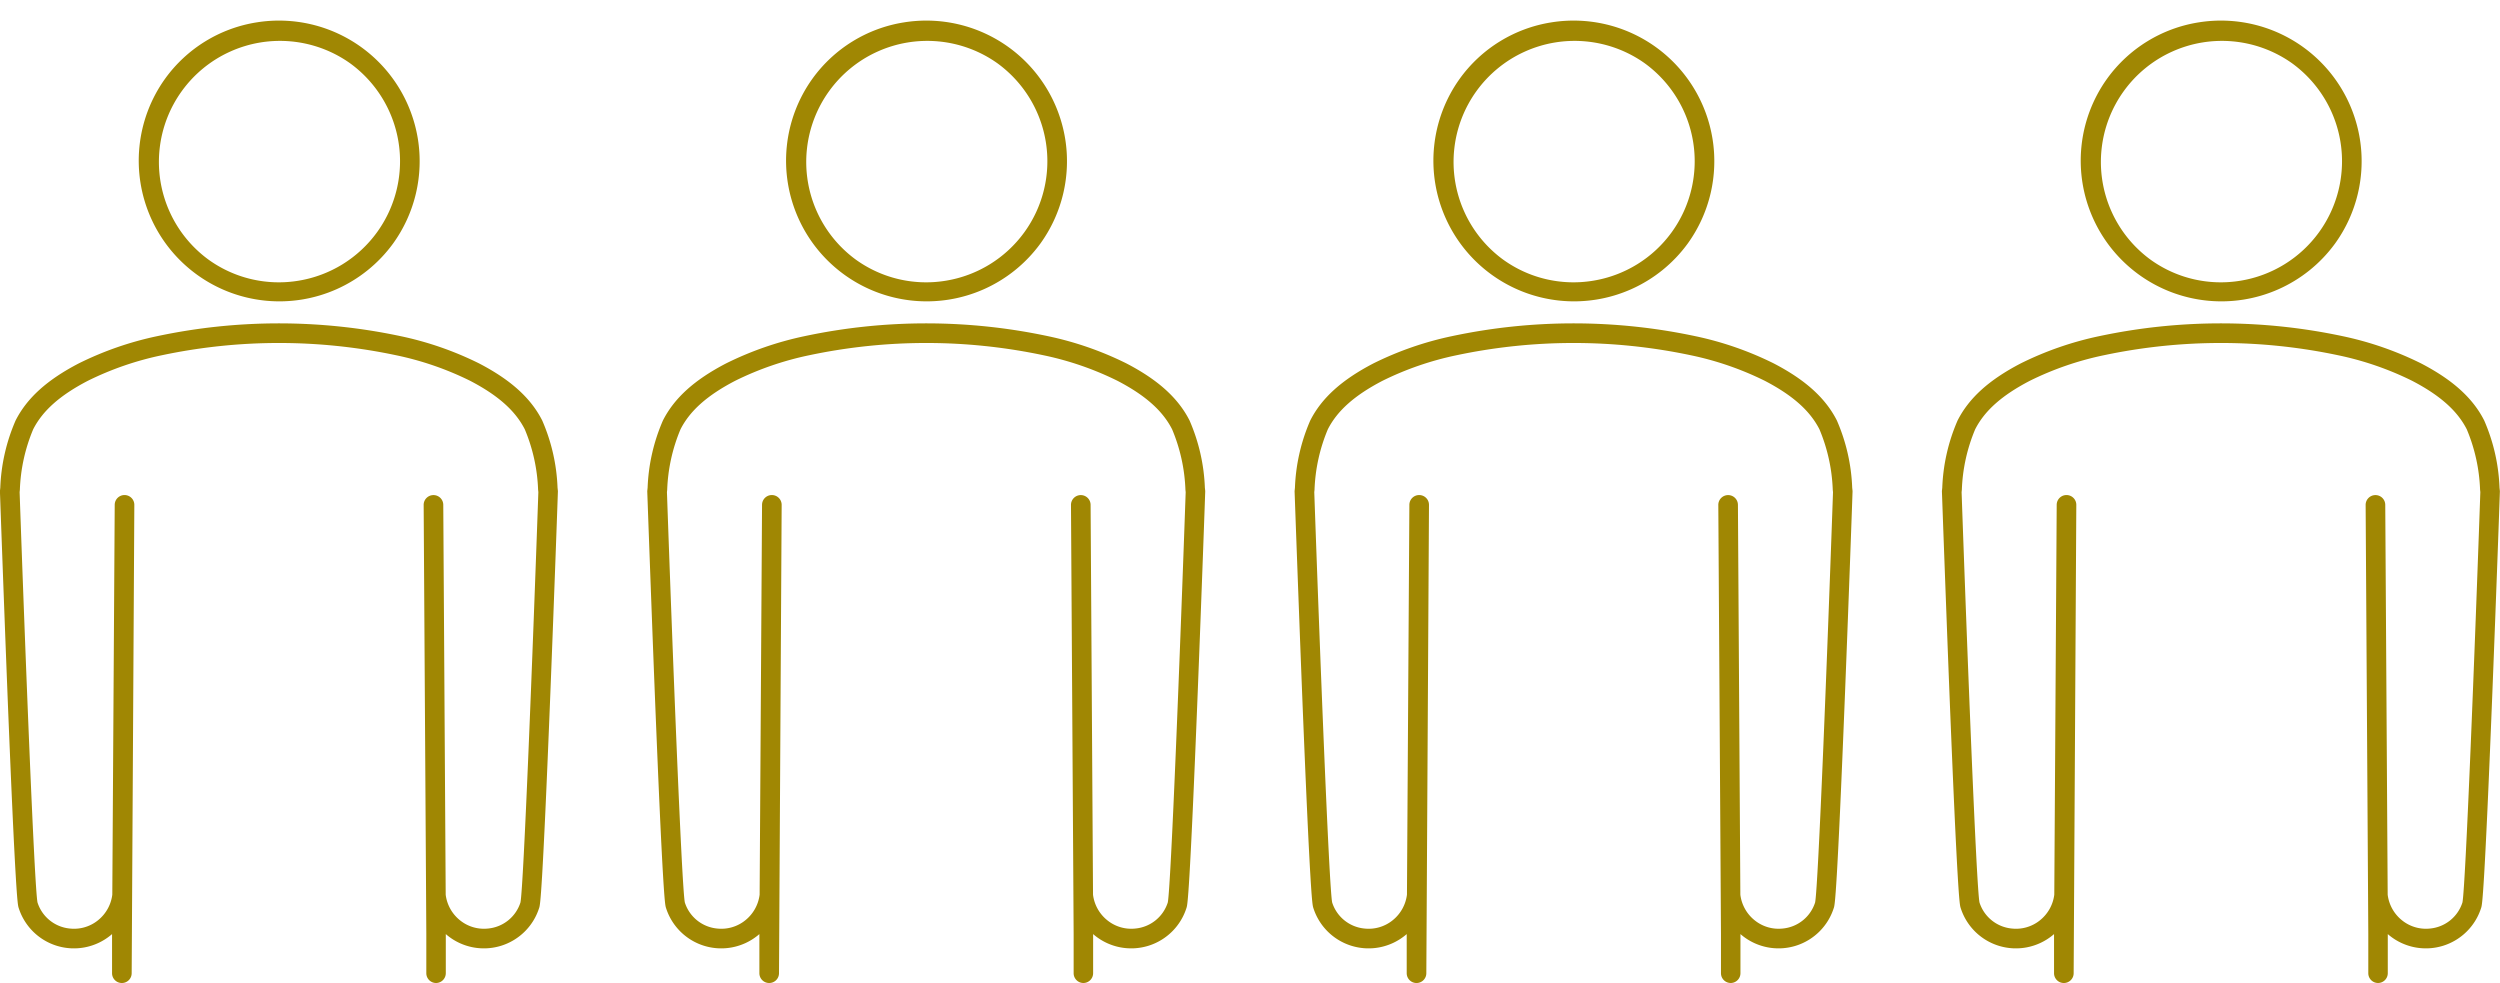
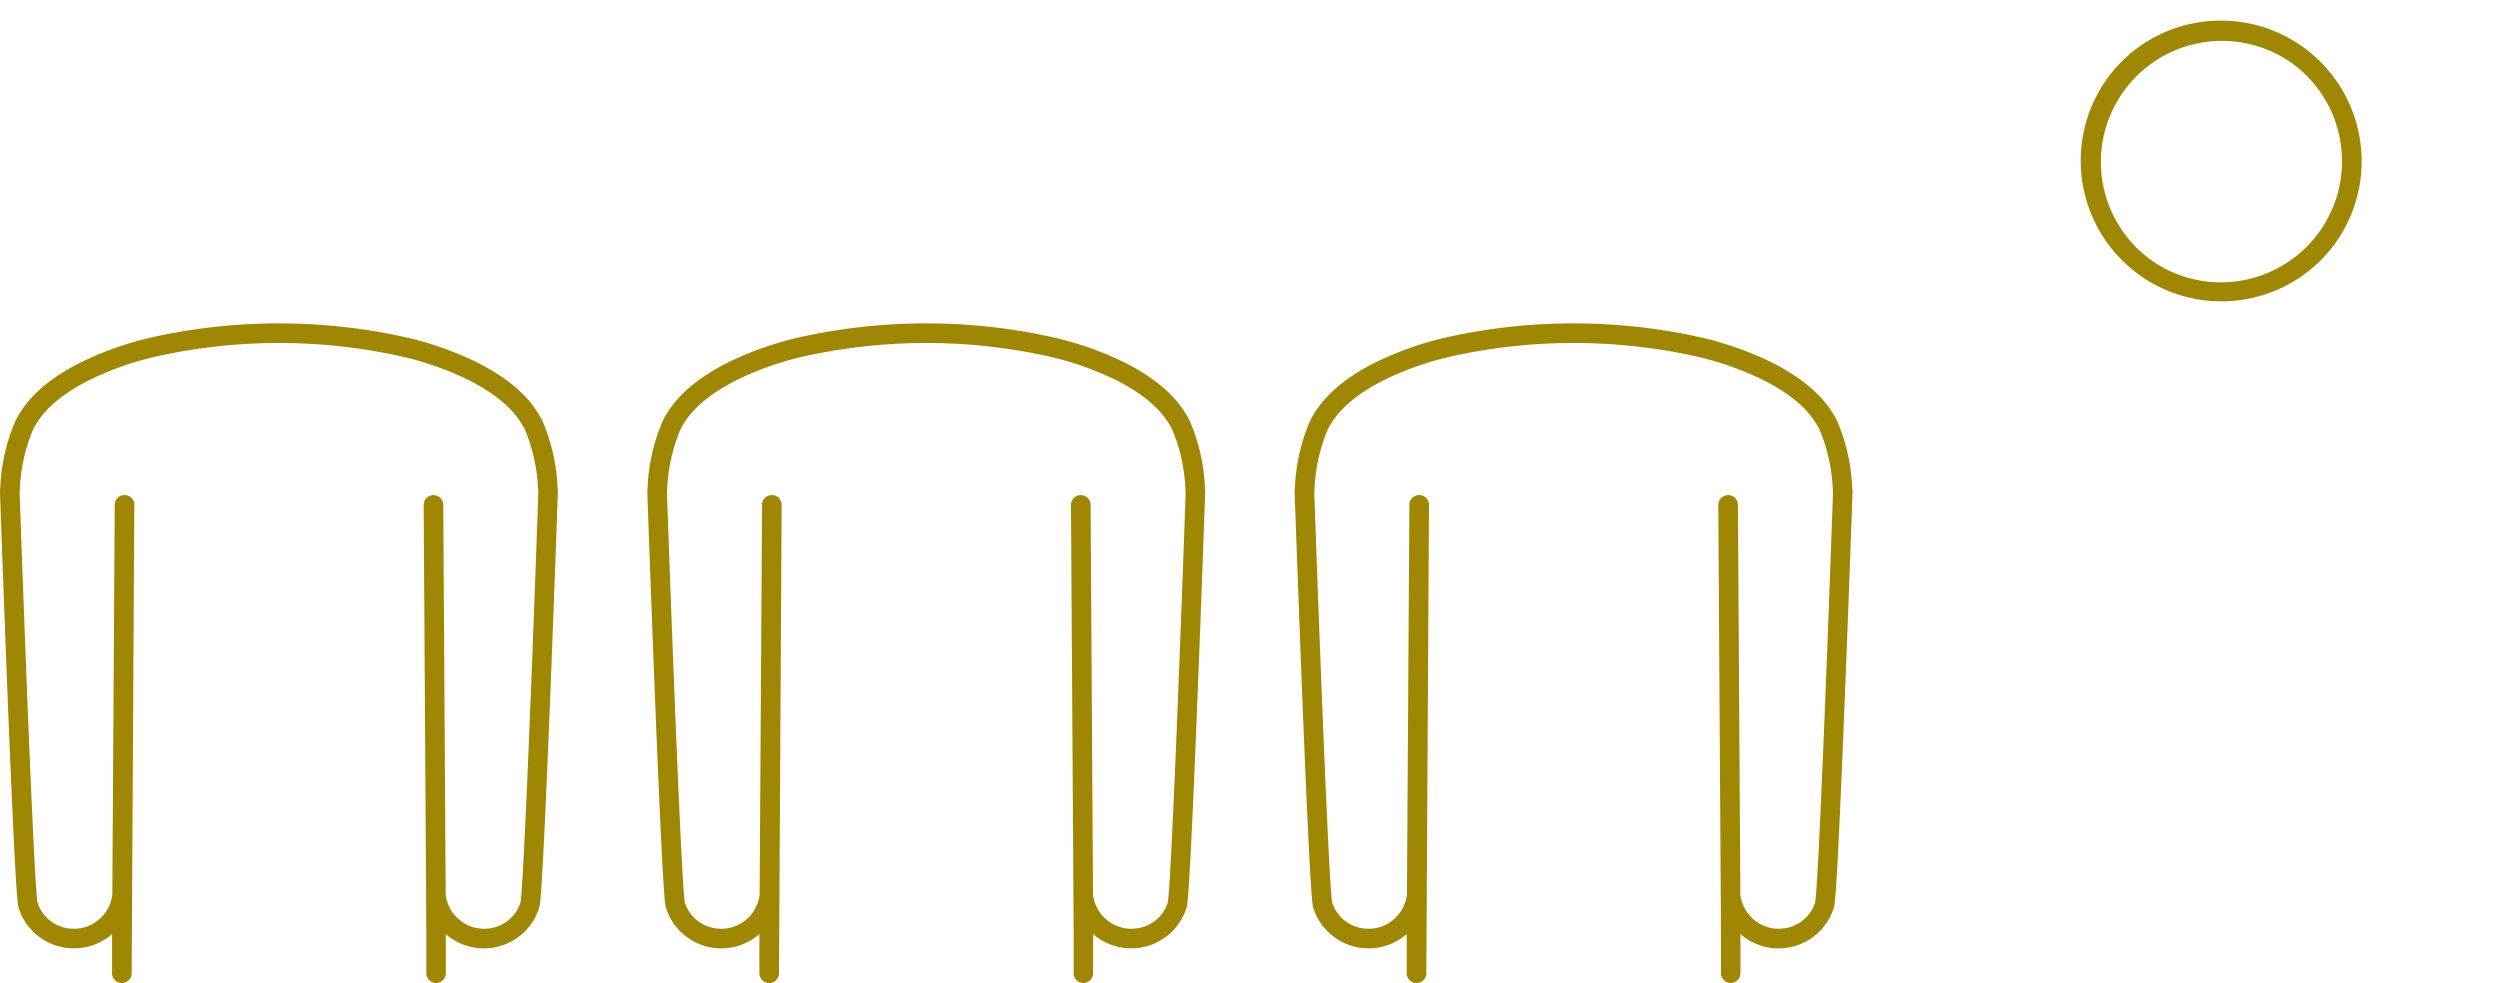
<svg xmlns="http://www.w3.org/2000/svg" width="254.894" height="100.225" viewBox="0 0 254.894 100.225">
  <g id="グループ_21754" data-name="グループ 21754" transform="translate(-2929.053 -246.23)">
    <g id="グループ_21740" data-name="グループ 21740" transform="translate(3062.053 247.376)">
-       <path id="楕円形_379" data-name="楕円形 379" d="M13.341-1a14.341,14.341,0,0,1,10.14,24.481A14.341,14.341,0,0,1,3.2,3.2,14.247,14.247,0,0,1,13.341-1Zm0,26.682A12.341,12.341,0,0,0,22.067,4.615,12.341,12.341,0,0,0,4.615,22.067,12.26,12.26,0,0,0,13.341,25.682Z" transform="translate(12.152 4.248) rotate(-9.162)" fill="#a08703" />
      <path id="パス_1695" data-name="パス 1695" d="M193.568,852.181h0a1,1,0,0,1-1-1v-3.955q0-.016,0-.031l-.024-3.933q0-.011,0-.022l-.247-39.8a1,1,0,0,1,.994-1.006h.006a1,1,0,0,1,1,.994l.247,39.75A3.966,3.966,0,0,0,196,845.785a3.887,3.887,0,0,0,2.892.839,3.838,3.838,0,0,0,3.274-2.654c.318-1.516,1.265-25.816,1.825-41.837l-.026-.246a17.491,17.491,0,0,0-1.355-6.155c-.965-1.9-2.737-3.475-5.577-4.952a31.391,31.391,0,0,0-7.525-2.6,57.668,57.668,0,0,0-23.922,0,31.4,31.4,0,0,0-7.526,2.6c-2.84,1.477-4.613,3.05-5.577,4.952a17.49,17.49,0,0,0-1.355,6.155l-.026.246c.561,16.023,1.507,40.324,1.825,41.838a3.839,3.839,0,0,0,3.274,2.654,3.886,3.886,0,0,0,2.892-.839,3.967,3.967,0,0,0,1.459-2.614l.246-39.748a1,1,0,0,1,1-.994h.006a1,1,0,0,1,.994,1.006v.006l-.271,47.746a1,1,0,0,1-1,.994h0a1,1,0,0,1-1-1v-3.955c0-.011,0-.023,0-.034q-.09.078-.184.153a5.909,5.909,0,0,1-9.358-2.889c-.083-.327-.3-1.2-1.125-21.92-.4-10.193-.758-20.3-.762-20.4a1,1,0,0,1,0-.14l.033-.315a18.9,18.9,0,0,1,1.561-6.852c1.163-2.293,3.209-4.142,6.438-5.821a33.4,33.4,0,0,1,8.007-2.78,59.66,59.66,0,0,1,24.805,0,33.393,33.393,0,0,1,8.007,2.78c3.229,1.679,5.275,3.529,6.438,5.821a18.9,18.9,0,0,1,1.561,6.852l.033.315a1,1,0,0,1,0,.14c0,.1-.358,10.21-.762,20.4-.821,20.722-1.042,21.593-1.125,21.92a5.909,5.909,0,0,1-9.357,2.889q-.093-.075-.183-.153v.027s0,0,0,.006v3.955A1,1,0,0,1,193.568,852.181Z" transform="translate(-150.102 -753.102)" fill="#a08703" />
    </g>
    <g id="グループ_21752" data-name="グループ 21752" transform="translate(2930.053 247.376)">
-       <path id="楕円形_379-2" data-name="楕円形 379" d="M13.341-1a14.341,14.341,0,0,1,10.14,24.481A14.341,14.341,0,0,1,3.2,3.2,14.247,14.247,0,0,1,13.341-1Zm0,26.682A12.341,12.341,0,0,0,22.067,4.615,12.341,12.341,0,0,0,4.615,22.067,12.26,12.26,0,0,0,13.341,25.682Z" transform="translate(12.152 4.248) rotate(-9.162)" fill="#a08703" />
      <path id="パス_1695-2" data-name="パス 1695" d="M193.568,852.181h0a1,1,0,0,1-1-1v-3.955q0-.016,0-.031l-.024-3.933q0-.011,0-.022l-.247-39.8a1,1,0,0,1,.994-1.006h.006a1,1,0,0,1,1,.994l.247,39.75A3.966,3.966,0,0,0,196,845.785a3.887,3.887,0,0,0,2.892.839,3.838,3.838,0,0,0,3.274-2.654c.318-1.516,1.265-25.816,1.825-41.837l-.026-.246a17.491,17.491,0,0,0-1.355-6.155c-.965-1.9-2.737-3.475-5.577-4.952a31.391,31.391,0,0,0-7.525-2.6,57.668,57.668,0,0,0-23.922,0,31.4,31.4,0,0,0-7.526,2.6c-2.84,1.477-4.613,3.05-5.577,4.952a17.49,17.49,0,0,0-1.355,6.155l-.026.246c.561,16.023,1.507,40.324,1.825,41.838a3.839,3.839,0,0,0,3.274,2.654,3.886,3.886,0,0,0,2.892-.839,3.967,3.967,0,0,0,1.459-2.614l.246-39.748a1,1,0,0,1,1-.994h.006a1,1,0,0,1,.994,1.006v.006l-.271,47.746a1,1,0,0,1-1,.994h0a1,1,0,0,1-1-1v-3.955c0-.011,0-.023,0-.034q-.09.078-.184.153a5.909,5.909,0,0,1-9.358-2.889c-.083-.327-.3-1.2-1.125-21.92-.4-10.193-.758-20.3-.762-20.4a1,1,0,0,1,0-.14l.033-.315a18.9,18.9,0,0,1,1.561-6.852c1.163-2.293,3.209-4.142,6.438-5.821a33.4,33.4,0,0,1,8.007-2.78,59.66,59.66,0,0,1,24.805,0,33.393,33.393,0,0,1,8.007,2.78c3.229,1.679,5.275,3.529,6.438,5.821a18.9,18.9,0,0,1,1.561,6.852l.033.315a1,1,0,0,1,0,.14c0,.1-.358,10.21-.762,20.4-.821,20.722-1.042,21.593-1.125,21.92a5.909,5.909,0,0,1-9.357,2.889q-.093-.075-.183-.153v.027s0,0,0,.006v3.955A1,1,0,0,1,193.568,852.181Z" transform="translate(-150.102 -753.102)" fill="#a08703" />
    </g>
    <g id="グループ_21741" data-name="グループ 21741" transform="translate(3128.053 247.376)">
      <path id="楕円形_379-3" data-name="楕円形 379" d="M13.341-1a14.341,14.341,0,0,1,10.14,24.481A14.341,14.341,0,0,1,3.2,3.2,14.247,14.247,0,0,1,13.341-1Zm0,26.682A12.341,12.341,0,0,0,22.067,4.615,12.341,12.341,0,0,0,4.615,22.067,12.26,12.26,0,0,0,13.341,25.682Z" transform="translate(12.152 4.248) rotate(-9.162)" fill="#a08703" />
-       <path id="パス_1695-3" data-name="パス 1695" d="M193.568,852.181h0a1,1,0,0,1-1-1v-3.955q0-.016,0-.031l-.024-3.933q0-.011,0-.022l-.247-39.8a1,1,0,0,1,.994-1.006h.006a1,1,0,0,1,1,.994l.247,39.75A3.966,3.966,0,0,0,196,845.785a3.887,3.887,0,0,0,2.892.839,3.838,3.838,0,0,0,3.274-2.654c.318-1.516,1.265-25.816,1.825-41.837l-.026-.246a17.491,17.491,0,0,0-1.355-6.155c-.965-1.9-2.737-3.475-5.577-4.952a31.391,31.391,0,0,0-7.525-2.6,57.668,57.668,0,0,0-23.922,0,31.4,31.4,0,0,0-7.526,2.6c-2.84,1.477-4.613,3.05-5.577,4.952a17.49,17.49,0,0,0-1.355,6.155l-.026.246c.561,16.023,1.507,40.324,1.825,41.838a3.839,3.839,0,0,0,3.274,2.654,3.886,3.886,0,0,0,2.892-.839,3.967,3.967,0,0,0,1.459-2.614l.246-39.748a1,1,0,0,1,1-.994h.006a1,1,0,0,1,.994,1.006v.006l-.271,47.746a1,1,0,0,1-1,.994h0a1,1,0,0,1-1-1v-3.955c0-.011,0-.023,0-.034q-.09.078-.184.153a5.909,5.909,0,0,1-9.358-2.889c-.083-.327-.3-1.2-1.125-21.92-.4-10.193-.758-20.3-.762-20.4a1,1,0,0,1,0-.14l.033-.315a18.9,18.9,0,0,1,1.561-6.852c1.163-2.293,3.209-4.142,6.438-5.821a33.4,33.4,0,0,1,8.007-2.78,59.66,59.66,0,0,1,24.805,0,33.393,33.393,0,0,1,8.007,2.78c3.229,1.679,5.275,3.529,6.438,5.821a18.9,18.9,0,0,1,1.561,6.852l.033.315a1,1,0,0,1,0,.14c0,.1-.358,10.21-.762,20.4-.821,20.722-1.042,21.593-1.125,21.92a5.909,5.909,0,0,1-9.357,2.889q-.093-.075-.183-.153v.027s0,0,0,.006v3.955A1,1,0,0,1,193.568,852.181Z" transform="translate(-150.102 -753.102)" fill="#a08703" />
    </g>
    <g id="グループ_21753" data-name="グループ 21753" transform="translate(2996.053 247.376)">
-       <path id="楕円形_379-4" data-name="楕円形 379" d="M13.341-1a14.341,14.341,0,0,1,10.14,24.481A14.341,14.341,0,0,1,3.2,3.2,14.247,14.247,0,0,1,13.341-1Zm0,26.682A12.341,12.341,0,0,0,22.067,4.615,12.341,12.341,0,0,0,4.615,22.067,12.26,12.26,0,0,0,13.341,25.682Z" transform="translate(12.152 4.248) rotate(-9.162)" fill="#a08703" />
      <path id="パス_1695-4" data-name="パス 1695" d="M193.568,852.181h0a1,1,0,0,1-1-1v-3.955q0-.016,0-.031l-.024-3.933q0-.011,0-.022l-.247-39.8a1,1,0,0,1,.994-1.006h.006a1,1,0,0,1,1,.994l.247,39.75A3.966,3.966,0,0,0,196,845.785a3.887,3.887,0,0,0,2.892.839,3.838,3.838,0,0,0,3.274-2.654c.318-1.516,1.265-25.816,1.825-41.837l-.026-.246a17.491,17.491,0,0,0-1.355-6.155c-.965-1.9-2.737-3.475-5.577-4.952a31.391,31.391,0,0,0-7.525-2.6,57.668,57.668,0,0,0-23.922,0,31.4,31.4,0,0,0-7.526,2.6c-2.84,1.477-4.613,3.05-5.577,4.952a17.49,17.49,0,0,0-1.355,6.155l-.026.246c.561,16.023,1.507,40.324,1.825,41.838a3.839,3.839,0,0,0,3.274,2.654,3.886,3.886,0,0,0,2.892-.839,3.967,3.967,0,0,0,1.459-2.614l.246-39.748a1,1,0,0,1,1-.994h.006a1,1,0,0,1,.994,1.006v.006l-.271,47.746a1,1,0,0,1-1,.994h0a1,1,0,0,1-1-1v-3.955c0-.011,0-.023,0-.034q-.09.078-.184.153a5.909,5.909,0,0,1-9.358-2.889c-.083-.327-.3-1.2-1.125-21.92-.4-10.193-.758-20.3-.762-20.4a1,1,0,0,1,0-.14l.033-.315a18.9,18.9,0,0,1,1.561-6.852c1.163-2.293,3.209-4.142,6.438-5.821a33.4,33.4,0,0,1,8.007-2.78,59.66,59.66,0,0,1,24.805,0,33.393,33.393,0,0,1,8.007,2.78c3.229,1.679,5.275,3.529,6.438,5.821a18.9,18.9,0,0,1,1.561,6.852l.033.315a1,1,0,0,1,0,.14c0,.1-.358,10.21-.762,20.4-.821,20.722-1.042,21.593-1.125,21.92a5.909,5.909,0,0,1-9.357,2.889q-.093-.075-.183-.153v.027s0,0,0,.006v3.955A1,1,0,0,1,193.568,852.181Z" transform="translate(-150.102 -753.102)" fill="#a08703" />
    </g>
  </g>
</svg>